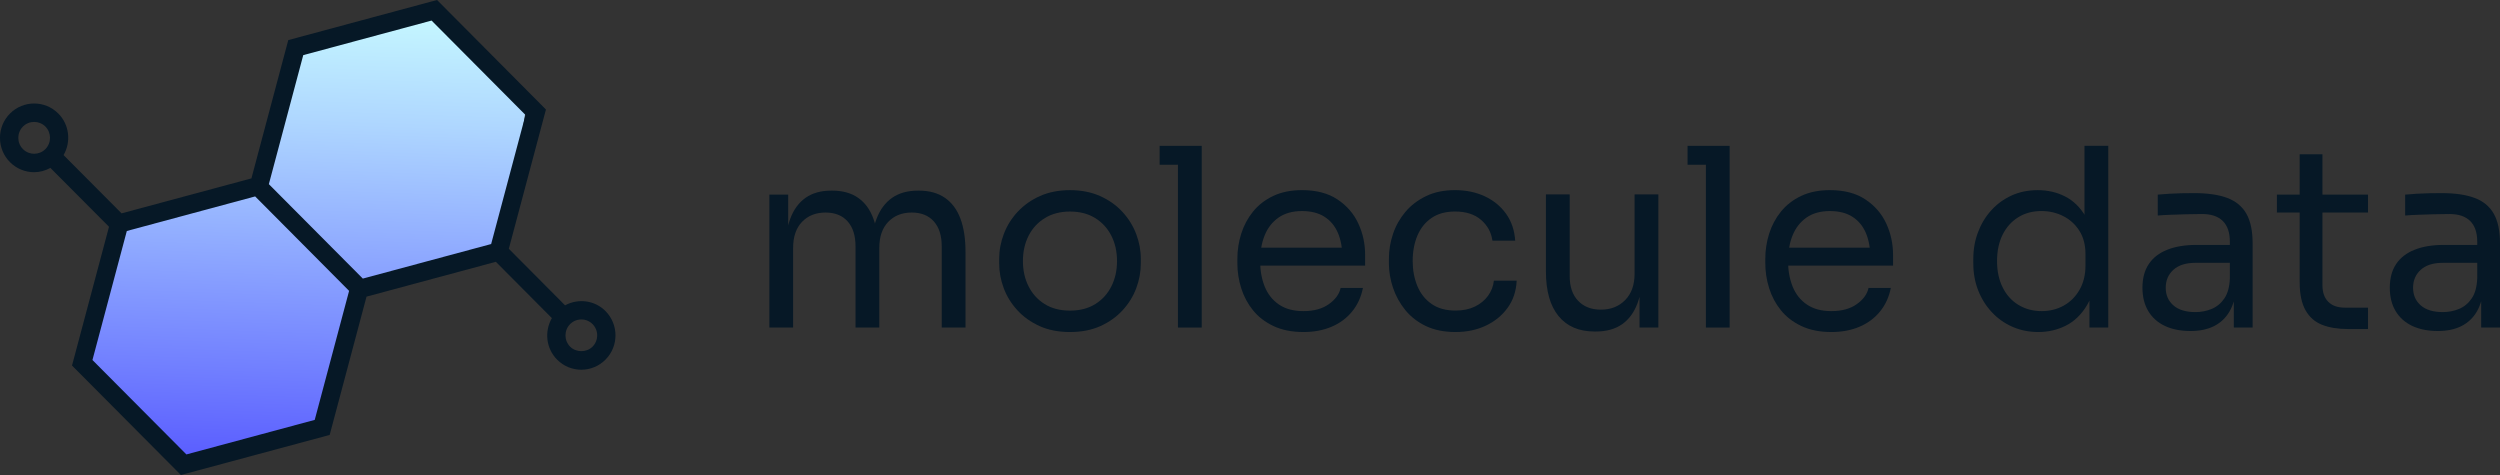
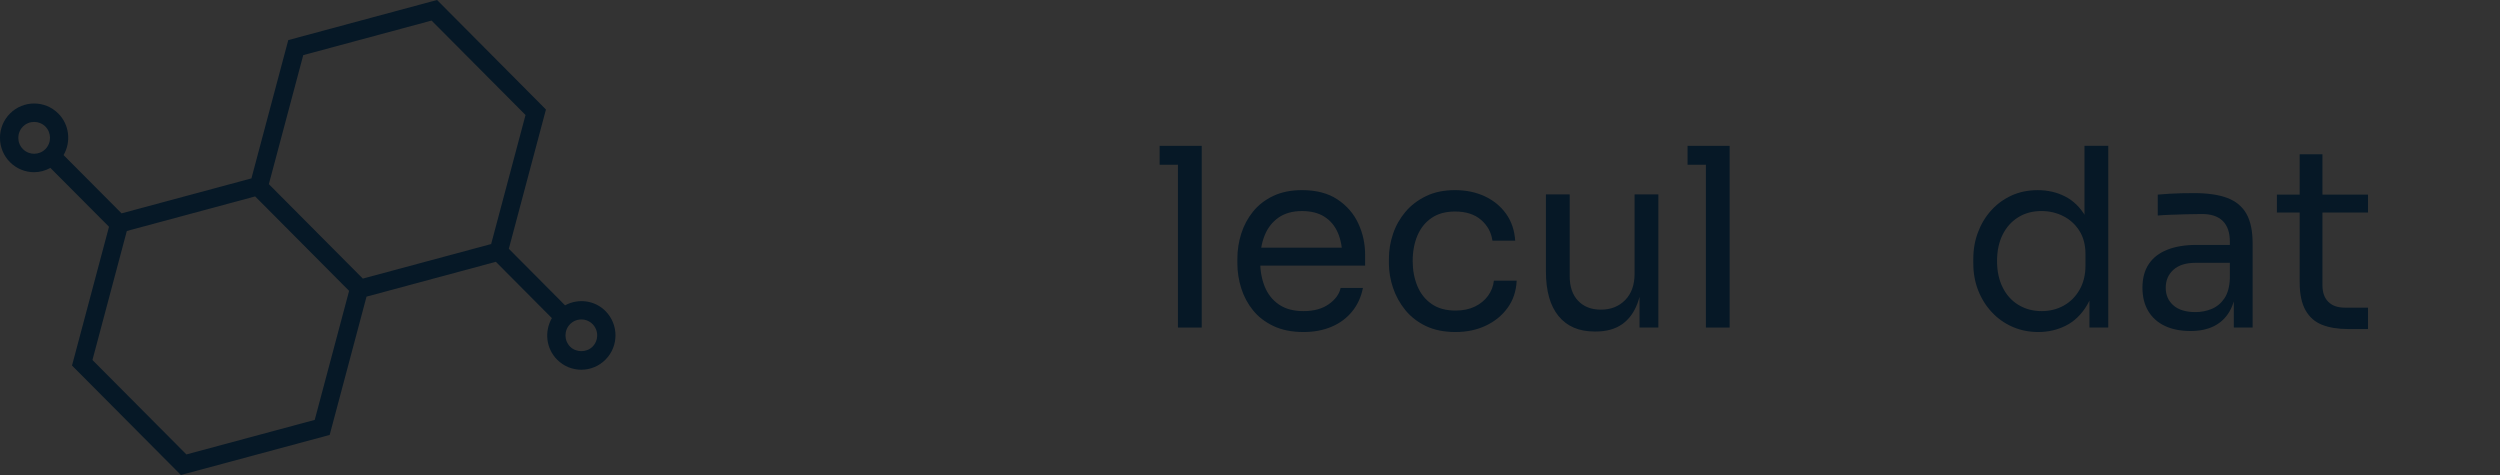
<svg xmlns="http://www.w3.org/2000/svg" width="200" height="38" viewBox="0 0 200 38" fill="none">
  <rect x="0" y="0" width="200" height="38" fill="#333333" stroke="none" />
  <g clip-path="url(#clip0_107_631)">
-     <path d="M61.55 26.204V15.568H63.056V20.128H62.818C62.818 19.092 62.954 18.214 63.224 17.49C63.494 16.766 63.9 16.211 64.442 15.827C64.984 15.443 65.67 15.25 66.502 15.25H66.582C67.414 15.25 68.104 15.443 68.652 15.827C69.2 16.211 69.606 16.766 69.87 17.49C70.134 18.214 70.266 19.092 70.266 20.128H69.712C69.712 19.092 69.85 18.214 70.128 17.49C70.406 16.766 70.818 16.211 71.366 15.827C71.914 15.443 72.604 15.25 73.436 15.25H73.516C74.348 15.25 75.042 15.443 75.596 15.827C76.15 16.211 76.564 16.766 76.834 17.49C77.104 18.214 77.24 19.092 77.24 20.128V26.202H75.338V19.709C75.338 18.847 75.126 18.18 74.704 17.709C74.282 17.238 73.694 17.003 72.94 17.003C72.16 17.003 71.534 17.253 71.058 17.749C70.582 18.248 70.344 18.942 70.344 19.83V26.202H68.442V19.709C68.442 18.847 68.23 18.18 67.808 17.709C67.386 17.238 66.798 17.003 66.044 17.003C65.264 17.003 64.638 17.253 64.162 17.749C63.686 18.248 63.45 18.942 63.45 19.83V26.202H61.55V26.204Z" fill="#061826" />
-     <path d="M85.598 26.562C84.674 26.562 83.862 26.403 83.162 26.085C82.462 25.765 81.87 25.345 81.39 24.82C80.908 24.296 80.544 23.709 80.3 23.057C80.056 22.406 79.934 21.742 79.934 21.065V20.707C79.934 20.029 80.06 19.362 80.31 18.706C80.56 18.049 80.93 17.458 81.42 16.935C81.91 16.412 82.502 15.992 83.204 15.68C83.904 15.369 84.702 15.212 85.6 15.212C86.498 15.212 87.298 15.369 87.998 15.68C88.698 15.992 89.292 16.41 89.78 16.935C90.268 17.46 90.638 18.051 90.89 18.706C91.14 19.364 91.266 20.031 91.266 20.707V21.065C91.266 21.742 91.144 22.406 90.9 23.057C90.656 23.709 90.292 24.296 89.81 24.82C89.328 25.345 88.738 25.765 88.038 26.085C87.334 26.403 86.522 26.562 85.598 26.562ZM85.598 24.849C86.39 24.849 87.068 24.674 87.628 24.322C88.19 23.97 88.618 23.495 88.916 22.896C89.214 22.299 89.362 21.63 89.362 20.886C89.362 20.13 89.21 19.452 88.906 18.855C88.602 18.258 88.17 17.787 87.608 17.442C87.046 17.096 86.376 16.923 85.598 16.923C84.832 16.923 84.166 17.096 83.598 17.442C83.03 17.787 82.594 18.258 82.29 18.855C81.986 19.452 81.834 20.13 81.834 20.886C81.834 21.63 81.982 22.299 82.28 22.896C82.578 23.493 83.006 23.97 83.568 24.322C84.13 24.674 84.806 24.849 85.598 24.849Z" fill="#061826" />
    <path d="M92.77 13.179V11.667H96.138V13.179H92.77ZM94.236 26.204V11.667H96.138V26.204H94.236Z" fill="#061826" />
    <path d="M104.278 26.562C103.354 26.562 102.554 26.403 101.882 26.085C101.208 25.765 100.66 25.345 100.238 24.82C99.816 24.296 99.502 23.709 99.298 23.057C99.092 22.406 98.99 21.742 98.99 21.065V20.707C98.99 20.017 99.092 19.346 99.298 18.696C99.502 18.045 99.816 17.458 100.238 16.933C100.66 16.408 101.198 15.99 101.852 15.678C102.506 15.367 103.276 15.21 104.16 15.21C105.308 15.21 106.256 15.459 107.002 15.958C107.748 16.454 108.302 17.096 108.666 17.88C109.03 18.664 109.21 19.5 109.21 20.389V21.246H99.82V19.812H107.824L107.388 20.59C107.388 19.834 107.268 19.179 107.032 18.628C106.794 18.077 106.438 17.649 105.962 17.343C105.486 17.038 104.886 16.885 104.16 16.885C103.408 16.885 102.784 17.058 102.288 17.403C101.792 17.749 101.422 18.22 101.178 18.817C100.934 19.414 100.812 20.106 100.812 20.888C100.812 21.644 100.934 22.325 101.178 22.928C101.422 23.534 101.802 24.01 102.316 24.362C102.832 24.714 103.484 24.889 104.278 24.889C105.11 24.889 105.786 24.704 106.308 24.332C106.83 23.96 107.144 23.53 107.25 23.037H109.034C108.888 23.769 108.598 24.398 108.162 24.929C107.726 25.46 107.178 25.866 106.518 26.143C105.858 26.421 105.112 26.562 104.278 26.562Z" fill="#061826" />
    <path d="M116.442 26.562C115.532 26.562 114.742 26.403 114.074 26.085C113.408 25.765 112.856 25.337 112.42 24.8C111.984 24.264 111.658 23.668 111.44 23.019C111.222 22.367 111.112 21.718 111.112 21.067V20.709C111.112 20.031 111.22 19.368 111.44 18.716C111.658 18.067 111.988 17.48 112.43 16.953C112.872 16.428 113.424 16.008 114.084 15.688C114.744 15.371 115.516 15.21 116.402 15.21C117.286 15.21 118.082 15.377 118.788 15.707C119.494 16.038 120.062 16.507 120.492 17.11C120.92 17.715 121.162 18.427 121.216 19.251H119.394C119.302 18.588 118.998 18.033 118.482 17.588C117.966 17.144 117.274 16.921 116.402 16.921C115.65 16.921 115.022 17.094 114.52 17.44C114.018 17.785 113.642 18.256 113.39 18.853C113.14 19.45 113.014 20.128 113.014 20.884C113.014 21.613 113.14 22.281 113.39 22.884C113.64 23.489 114.022 23.966 114.53 24.318C115.038 24.67 115.676 24.845 116.442 24.845C117.036 24.845 117.552 24.738 117.988 24.527C118.424 24.316 118.774 24.028 119.038 23.67C119.302 23.311 119.46 22.906 119.512 22.456H121.334C121.294 23.292 121.054 24.016 120.61 24.625C120.168 25.237 119.588 25.711 118.868 26.051C118.15 26.393 117.34 26.562 116.442 26.562Z" fill="#061826" />
    <path d="M127.576 26.521C126.32 26.521 125.356 26.111 124.684 25.287C124.01 24.465 123.674 23.274 123.674 21.722V15.55H125.576V22.102C125.576 22.939 125.8 23.594 126.25 24.064C126.698 24.537 127.306 24.772 128.072 24.772C128.864 24.772 129.512 24.517 130.014 24.004C130.516 23.493 130.766 22.792 130.766 21.903V15.55H132.668V26.204H131.162V21.644H131.4C131.4 22.693 131.262 23.578 130.984 24.302C130.706 25.026 130.294 25.576 129.746 25.954C129.198 26.332 128.5 26.521 127.656 26.521H127.576Z" fill="#061826" />
    <path d="M135.004 13.179V11.667H138.37V13.179H135.004ZM136.47 26.204V11.667H138.372V26.204H136.47Z" fill="#061826" />
-     <path d="M146.514 26.562C145.59 26.562 144.79 26.403 144.116 26.085C143.442 25.765 142.894 25.345 142.472 24.82C142.05 24.296 141.736 23.709 141.532 23.057C141.328 22.406 141.224 21.742 141.224 21.065V20.707C141.224 20.017 141.326 19.346 141.532 18.696C141.736 18.045 142.05 17.458 142.472 16.933C142.896 16.408 143.432 15.99 144.086 15.678C144.74 15.367 145.51 15.21 146.394 15.21C147.542 15.21 148.49 15.459 149.236 15.958C149.982 16.454 150.536 17.096 150.9 17.88C151.262 18.664 151.444 19.5 151.444 20.389V21.246H142.054V19.812H150.058L149.622 20.59C149.622 19.834 149.504 19.179 149.266 18.628C149.028 18.077 148.672 17.649 148.196 17.343C147.72 17.038 147.12 16.885 146.394 16.885C145.642 16.885 145.018 17.058 144.522 17.403C144.028 17.749 143.658 18.22 143.412 18.817C143.166 19.414 143.046 20.106 143.046 20.888C143.046 21.644 143.168 22.325 143.412 22.928C143.656 23.534 144.036 24.01 144.55 24.362C145.066 24.714 145.718 24.889 146.512 24.889C147.344 24.889 148.02 24.704 148.542 24.332C149.064 23.96 149.378 23.53 149.482 23.037H151.266C151.12 23.769 150.83 24.398 150.394 24.929C149.958 25.46 149.41 25.866 148.75 26.143C148.092 26.421 147.346 26.562 146.514 26.562Z" fill="#061826" />
    <path d="M163.074 26.562C162.322 26.562 161.628 26.423 160.994 26.143C160.36 25.864 159.808 25.474 159.34 24.969C158.87 24.465 158.508 23.881 158.25 23.218C157.992 22.555 157.864 21.837 157.864 21.067V20.709C157.864 19.953 157.988 19.243 158.24 18.578C158.49 17.914 158.844 17.331 159.3 16.826C159.756 16.322 160.298 15.928 160.926 15.64C161.554 15.355 162.25 15.212 163.016 15.212C163.822 15.212 164.554 15.381 165.214 15.72C165.874 16.058 166.416 16.587 166.84 17.305C167.262 18.021 167.5 18.951 167.552 20.091L166.76 18.817V11.665H168.662V26.202H167.156V21.481H167.71C167.656 22.689 167.406 23.668 166.958 24.418C166.51 25.168 165.944 25.713 165.264 26.053C164.584 26.393 163.854 26.562 163.074 26.562ZM163.332 24.889C163.978 24.889 164.566 24.742 165.094 24.451C165.622 24.159 166.046 23.737 166.362 23.186C166.678 22.635 166.838 21.988 166.838 21.244V20.327C166.838 19.597 166.676 18.976 166.352 18.465C166.028 17.954 165.6 17.562 165.064 17.291C164.53 17.019 163.946 16.883 163.31 16.883C162.61 16.883 161.992 17.049 161.458 17.381C160.924 17.713 160.508 18.177 160.21 18.775C159.912 19.372 159.764 20.076 159.764 20.886C159.764 21.696 159.916 22.402 160.22 23.007C160.524 23.61 160.946 24.076 161.488 24.4C162.032 24.726 162.646 24.889 163.332 24.889Z" fill="#061826" />
    <path d="M175.238 26.481C174.446 26.481 173.762 26.344 173.188 26.073C172.614 25.802 172.172 25.405 171.862 24.889C171.552 24.37 171.396 23.747 171.396 23.017C171.396 22.261 171.564 21.63 171.902 21.125C172.238 20.62 172.73 20.238 173.378 19.981C174.024 19.722 174.804 19.593 175.716 19.593H178.588V21.026H175.636C174.87 21.026 174.282 21.213 173.872 21.583C173.462 21.955 173.258 22.434 173.258 23.017C173.258 23.602 173.462 24.073 173.872 24.43C174.282 24.788 174.87 24.967 175.636 24.967C176.084 24.967 176.514 24.885 176.924 24.718C177.334 24.551 177.674 24.273 177.944 23.881C178.214 23.489 178.364 22.949 178.39 22.259L178.906 23.015C178.84 23.771 178.658 24.406 178.362 24.917C178.064 25.428 177.656 25.816 177.134 26.083C176.608 26.349 175.976 26.481 175.238 26.481ZM178.704 26.204V23.017H178.388V19.331C178.388 18.602 178.2 18.051 177.822 17.679C177.446 17.307 176.894 17.122 176.168 17.122C175.758 17.122 175.336 17.13 174.9 17.142C174.464 17.154 174.048 17.168 173.652 17.182C173.256 17.196 172.912 17.216 172.622 17.242V15.57C172.912 15.544 173.22 15.52 173.544 15.499C173.868 15.479 174.2 15.467 174.544 15.459C174.888 15.453 175.218 15.449 175.534 15.449C176.616 15.449 177.502 15.578 178.188 15.837C178.874 16.096 179.382 16.519 179.714 17.102C180.044 17.687 180.21 18.477 180.21 19.47V26.202H178.704V26.204Z" fill="#061826" />
    <path d="M182.152 17.003V15.57H189.442V17.003H182.152ZM187.818 26.322C187.026 26.322 186.342 26.21 185.768 25.985C185.194 25.759 184.75 25.371 184.44 24.818C184.13 24.265 183.974 23.522 183.974 22.579V12.343H185.796V22.818C185.796 23.389 185.95 23.831 186.262 24.143C186.572 24.456 187.012 24.611 187.58 24.611H189.442V26.324H187.818V26.322Z" fill="#061826" />
-     <path d="M195.028 26.481C194.236 26.481 193.552 26.344 192.978 26.073C192.404 25.802 191.96 25.405 191.65 24.889C191.34 24.37 191.184 23.747 191.184 23.017C191.184 22.261 191.352 21.63 191.69 21.125C192.026 20.62 192.518 20.238 193.166 19.981C193.814 19.722 194.592 19.593 195.504 19.593H198.376V21.026H195.424C194.658 21.026 194.07 21.213 193.66 21.583C193.25 21.955 193.046 22.434 193.046 23.017C193.046 23.602 193.25 24.073 193.66 24.43C194.07 24.788 194.658 24.967 195.424 24.967C195.872 24.967 196.302 24.885 196.712 24.718C197.122 24.551 197.462 24.273 197.732 23.881C198.002 23.489 198.152 22.949 198.178 22.259L198.694 23.015C198.628 23.771 198.446 24.406 198.15 24.917C197.854 25.428 197.444 25.816 196.922 26.083C196.398 26.349 195.768 26.481 195.028 26.481ZM198.494 26.204V23.017H198.178V19.331C198.178 18.602 197.99 18.051 197.612 17.679C197.236 17.307 196.684 17.122 195.958 17.122C195.548 17.122 195.126 17.13 194.69 17.142C194.254 17.154 193.838 17.168 193.442 17.182C193.046 17.196 192.702 17.216 192.412 17.242V15.57C192.702 15.544 193.01 15.52 193.334 15.499C193.658 15.479 193.99 15.467 194.334 15.459C194.678 15.453 195.008 15.449 195.324 15.449C196.406 15.449 197.292 15.578 197.978 15.837C198.664 16.096 199.174 16.519 199.504 17.102C199.834 17.687 200 18.477 200 19.47V26.202H198.494V26.204Z" fill="#061826" />
-     <path d="M20.424 15.296L23.782 4.17L34.218 1.068L42.042 8.913L40.3 19.953L28.592 23.146L25.87 34.184L14.798 36.922L6.358 28.985L9.626 17.671L20.424 15.296Z" fill="url(#paint0_linear_107_631)" />
    <path d="M48.44 24.887C47.566 24.006 46.244 23.862 45.206 24.427L40.706 19.903L43.644 8.877L43.676 8.76L35.048 0.084L34.964 0L23.062 3.207L20.114 14.271L9.724 17.068L5.086 12.407C5.694 11.356 5.562 9.985 4.666 9.084C3.602 8.012 1.866 8.012 0.798 9.084C0.282 9.603 -0.002 10.292 -0.002 11.028C-0.002 11.764 0.282 12.454 0.798 12.972C1.33 13.509 2.032 13.777 2.732 13.777C3.182 13.777 3.626 13.654 4.032 13.433L8.72 18.142L5.792 29.125L5.76 29.242L14.388 37.916L14.472 38L26.374 34.795L29.322 23.731L39.668 20.944L44.15 25.45C43.542 26.502 43.676 27.873 44.57 28.773C45.102 29.31 45.804 29.578 46.504 29.578C47.204 29.578 47.904 29.31 48.436 28.773C49.506 27.702 49.506 25.959 48.44 24.887ZM47.774 26.829C47.774 27.171 47.642 27.491 47.404 27.732C46.924 28.212 46.088 28.212 45.61 27.732C45.116 27.235 45.116 26.425 45.61 25.928C45.85 25.689 46.168 25.556 46.508 25.556C46.848 25.556 47.166 25.689 47.406 25.93C47.642 26.168 47.774 26.489 47.774 26.829ZM27.928 23.27L25.178 33.591L14.912 36.355L7.396 28.8L10.146 18.479L20.412 15.713L24.178 19.499L27.928 23.27ZM21.508 14.732L24.26 4.411L34.526 1.645L42.042 9.2L39.292 19.523L29.026 22.287L21.508 14.732ZM3.63 11.929C3.136 12.425 2.33 12.425 1.836 11.929C1.342 11.432 1.342 10.622 1.836 10.125C2.084 9.876 2.408 9.753 2.734 9.753C3.06 9.753 3.384 9.878 3.632 10.125C4.124 10.624 4.124 11.432 3.63 11.929Z" fill="#061826" />
  </g>
  <defs>
    <linearGradient id="paint0_linear_107_631" x1="24.832" y1="0.738" x2="23.551" y2="37.229" gradientUnits="userSpaceOnUse">
      <stop stop-color="#C6F8FF" />
      <stop offset="0.248" stop-color="#AED6FF" />
      <stop offset="0.794" stop-color="#717FFF" />
      <stop offset="1" stop-color="#595CFF" />
    </linearGradient>
    <clipPath id="clip0_107_631">
      <rect width="200" height="38" fill="white" />
    </clipPath>
  </defs>
</svg>